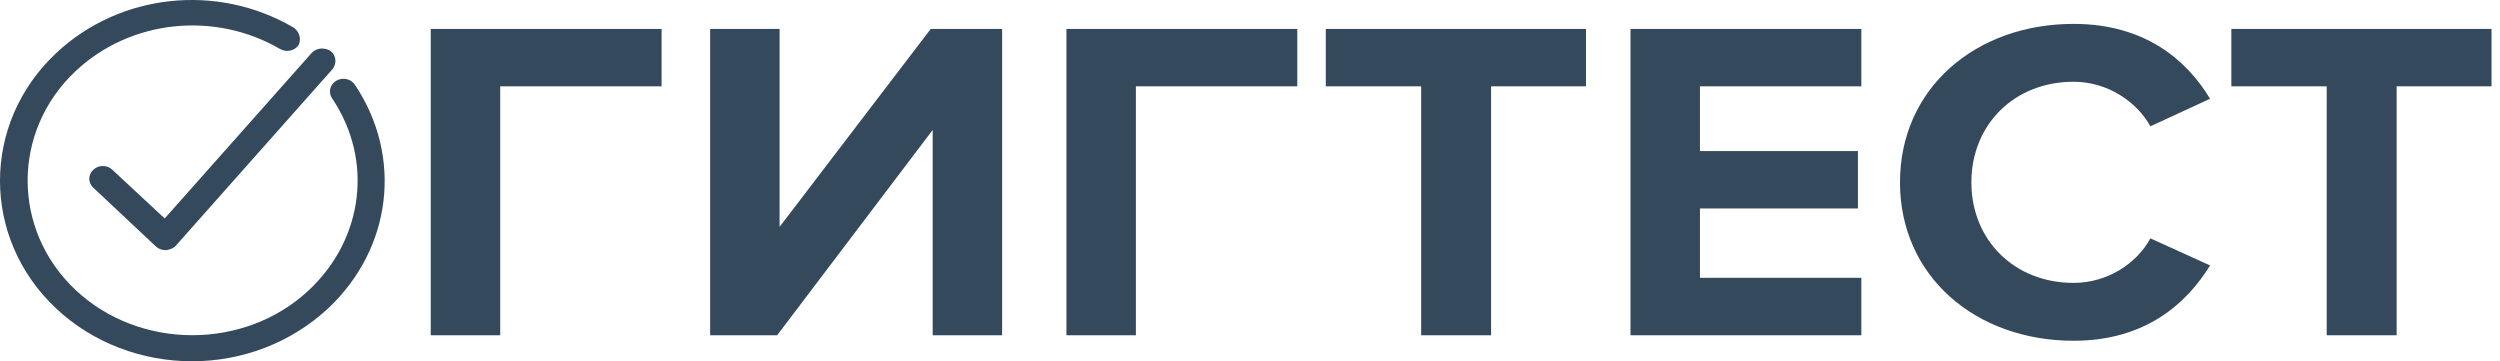
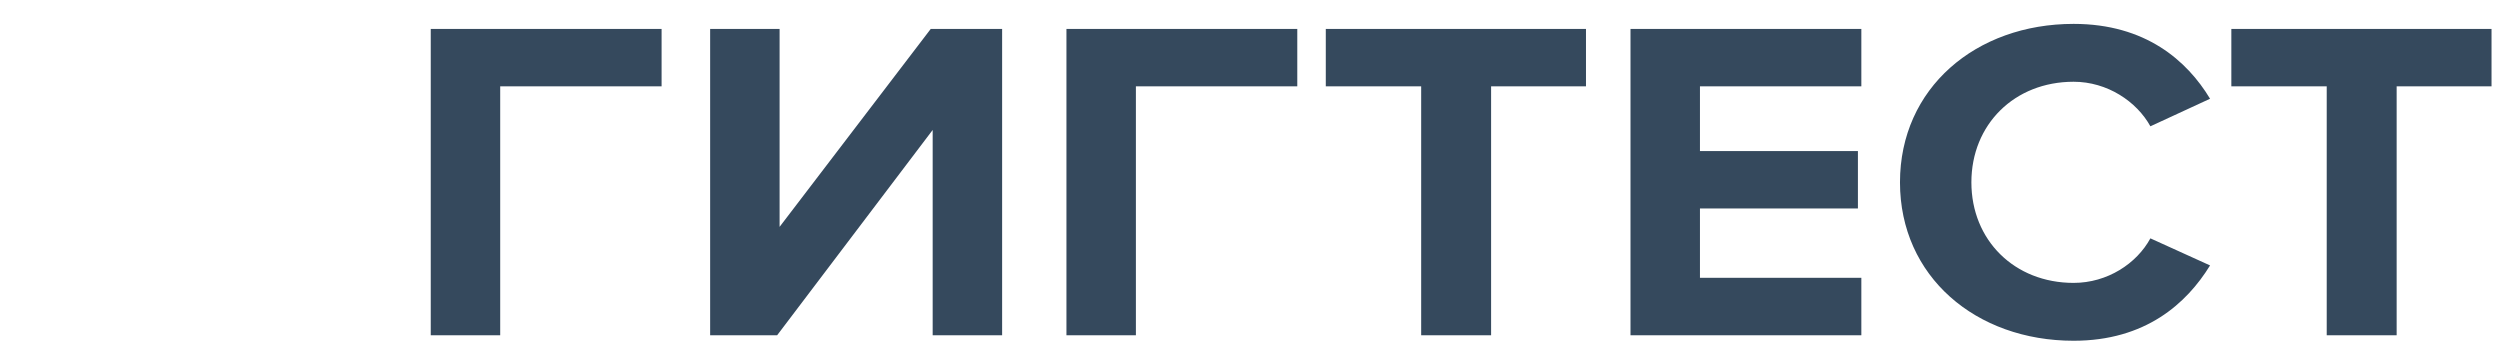
<svg xmlns="http://www.w3.org/2000/svg" width="173" height="25" viewBox="0 0 173 25" fill="none">
  <path d="M4.806 21.546V4.322H15.974V0.35H-3.22759e-08V21.546H4.806ZM23.971 21.546L34.733 7.341V21.546H39.539V0.35H34.598L24.14 14.046V0.35H19.334V21.546H23.971ZM48.796 21.546V4.322H59.964V0.35H43.99V21.546H48.796ZM73.376 21.546V4.322H79.942V0.35H61.937V4.322H68.537V21.546H73.376ZM98.997 21.546V17.573H87.829V12.775H98.76V8.803H87.829V4.322H98.997V0.35H83.023V21.546H98.997ZM113.685 21.927C118.66 21.927 121.503 19.353 123.128 16.715L118.999 14.841C118.051 16.588 116.021 17.923 113.685 17.923C109.59 17.923 106.612 14.968 106.612 10.964C106.612 6.96 109.59 4.004 113.685 4.004C116.021 4.004 118.051 5.371 118.999 7.087L123.128 5.18C121.537 2.542 118.66 2.42451e-07 113.685 2.42451e-07C106.917 2.42451e-07 101.671 4.449 101.671 10.964C101.671 17.478 106.917 21.927 113.685 21.927ZM136.04 21.546V4.322H142.606V0.35H124.601V4.322H131.201V21.546H136.04Z" transform="translate(29.808 1.653)" fill="#35495D" />
-   <path d="M1.599 8.392C1.227 8.042 0.651 8.042 0.279 8.392C-0.093 8.741 -0.093 9.282 0.279 9.631L4.611 13.699C4.78 13.858 5.017 13.953 5.288 13.953C5.322 13.953 5.322 13.953 5.322 13.953C5.559 13.921 5.83 13.826 5.999 13.635L16.829 1.432C17.133 1.051 17.099 0.511 16.727 0.193C16.321 -0.093 15.746 -0.061 15.407 0.288L5.22 11.76L1.599 8.392Z" transform="translate(6.177 3.357)" fill="#35495D" />
-   <path d="M20.298 1.897C15.018 -1.186 8.283 -0.455 3.884 3.677C-1.295 8.539 -1.295 16.483 3.884 21.346C6.456 23.761 9.874 25 13.292 25C16.71 25 20.095 23.761 22.701 21.346C27.134 17.183 27.879 10.827 24.562 5.869C24.291 5.456 23.716 5.329 23.276 5.583C22.836 5.838 22.701 6.378 22.971 6.791C25.848 11.049 25.171 16.515 21.381 20.074C16.947 24.237 9.671 24.237 5.237 20.074C0.804 15.911 0.804 9.079 5.237 4.916C9.028 1.357 14.849 0.753 19.384 3.391C19.824 3.645 20.399 3.518 20.67 3.105C20.873 2.691 20.704 2.151 20.298 1.897Z" fill="#35495D" />
</svg>